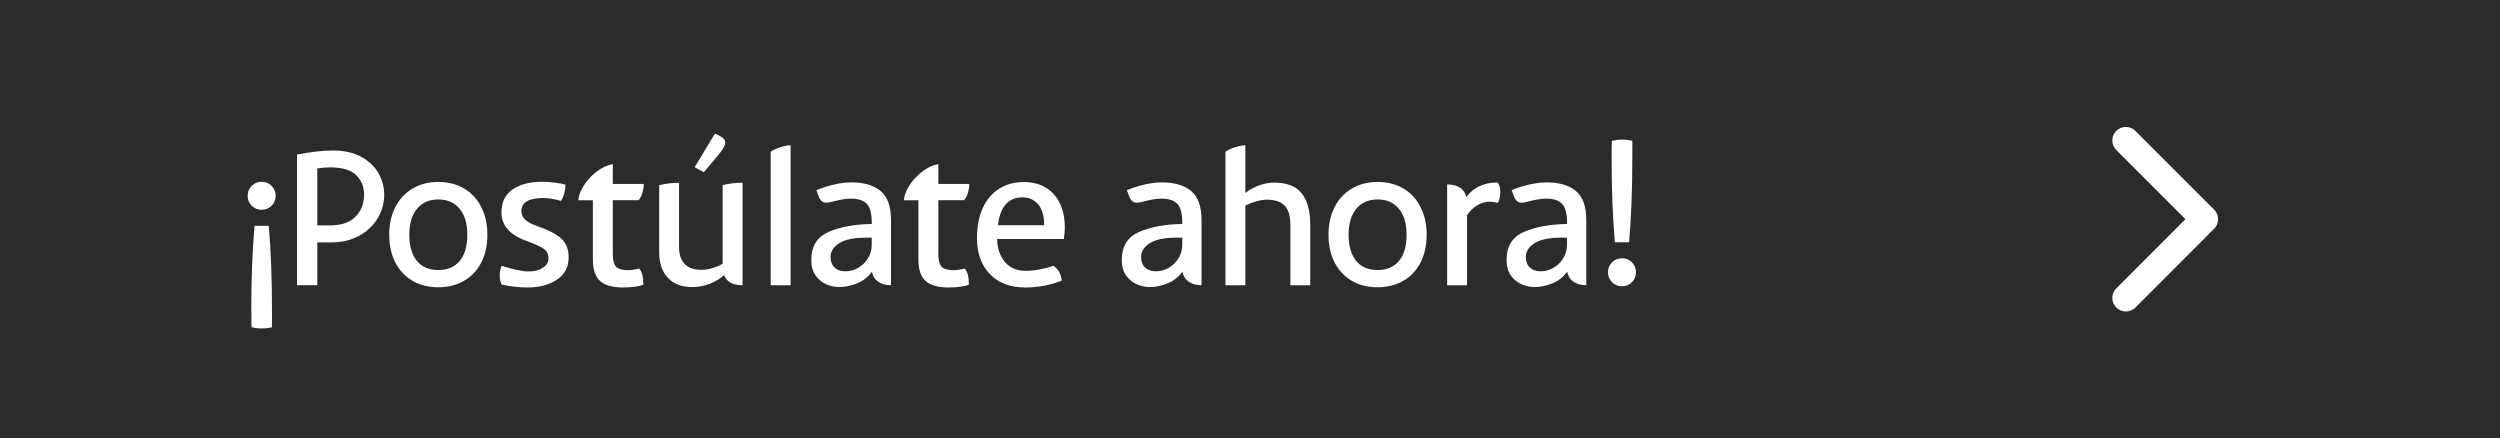
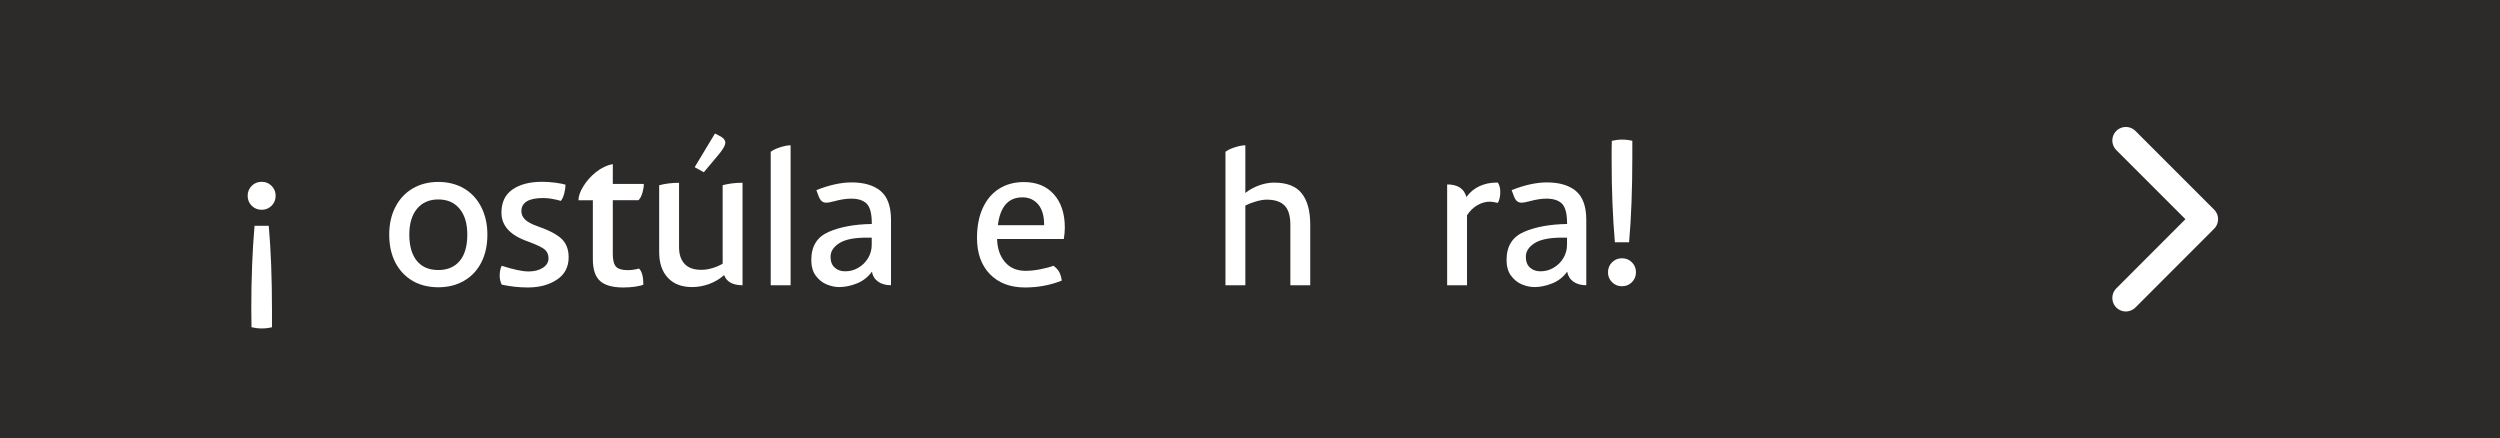
<svg xmlns="http://www.w3.org/2000/svg" id="Capa_1" viewBox="0 0 369.78 64.85">
  <defs>
    <style>      .st0 {        fill: #fff;      }      .st1 {        fill: none;        stroke: #fff;        stroke-linecap: round;        stroke-linejoin: round;        stroke-width: 4px;      }      .st2 {        fill: #2d2b2a;      }    </style>
  </defs>
  <rect class="st2" width="369.78" height="64.85" />
  <g>
    <path class="st0" d="M40.17,27.49c.4.4.6.89.6,1.47s-.2,1.07-.6,1.47c-.4.4-.89.6-1.47.6s-1.07-.2-1.47-.6-.6-.89-.6-1.47.2-1.07.6-1.47c.4-.4.89-.6,1.47-.6s1.07.2,1.47.6ZM40.23,46.03v2.37c-.48.12-.98.18-1.5.18s-1.01-.06-1.53-.18c-.02-.62-.03-1.56-.03-2.82,0-4.4.16-8.46.48-12.18h2.1c.32,3.54.48,7.75.48,12.63Z" />
-     <path class="st0" d="M53.48,23.23c1.15.64,2,1.46,2.54,2.46.54,1,.81,2.03.81,3.09,0,1.3-.34,2.49-1.01,3.57s-1.59,1.94-2.77,2.56c-1.18.63-2.5.94-3.96.94h-2.16v6.33h-3v-19.32c2.08-.4,3.84-.6,5.28-.6,1.7,0,3.12.32,4.27.96ZM52.56,32.07c.86-.85,1.29-1.94,1.29-3.29,0-1.16-.39-2.12-1.18-2.88-.79-.76-2.06-1.14-3.79-1.14-.66,0-1.31.05-1.95.15v8.43h1.86c1.66,0,2.92-.42,3.78-1.27Z" />
    <path class="st0" d="M61.01,41.53c-1.09-.64-1.93-1.54-2.54-2.71-.6-1.17-.9-2.54-.9-4.1s.3-2.9.9-4.08c.6-1.18,1.45-2.1,2.55-2.75s2.37-.98,3.81-.98,2.73.33,3.83.98c1.09.65,1.93,1.56,2.53,2.75.6,1.18.9,2.54.9,4.08s-.3,2.93-.9,4.1c-.6,1.17-1.45,2.08-2.55,2.71-1.1.64-2.37.96-3.81.96s-2.74-.32-3.83-.96ZM68,38.59c.75-.9,1.12-2.19,1.12-3.87s-.38-2.92-1.14-3.84c-.76-.92-1.81-1.38-3.15-1.38s-2.39.46-3.15,1.38c-.76.92-1.14,2.2-1.14,3.84s.38,2.97,1.12,3.87,1.8,1.35,3.17,1.35,2.42-.45,3.17-1.35Z" />
    <path class="st0" d="M78.18,40.15c.86,0,1.56-.18,2.12-.54.55-.36.83-.83.83-1.41s-.23-1.06-.67-1.38c-.45-.32-1.25-.69-2.39-1.11-2.6-.9-3.9-2.32-3.9-4.26,0-1.52.54-2.66,1.63-3.42,1.09-.76,2.54-1.14,4.37-1.14.64,0,1.29.04,1.96.13s1.17.19,1.51.29c0,.38-.05.79-.17,1.25-.11.45-.27.83-.5,1.15-1.02-.28-1.89-.42-2.61-.42-2.16,0-3.24.65-3.24,1.95,0,.46.18.87.54,1.23.36.36,1,.7,1.92,1.02,1.66.58,2.83,1.2,3.51,1.86.68.66,1.02,1.56,1.02,2.7,0,1.44-.58,2.55-1.73,3.31-1.15.77-2.58,1.16-4.3,1.16-1.28,0-2.57-.14-3.87-.42-.2-.42-.3-.86-.3-1.32,0-.58.1-1.07.3-1.47,1.74.56,3.06.84,3.96.84Z" />
    <path class="st0" d="M94.53,39.73c.42.42.63,1.21.63,2.37-.26.12-.66.22-1.2.3-.54.08-1.13.12-1.77.12-1.56,0-2.7-.31-3.42-.95-.72-.63-1.08-1.71-1.08-3.25v-8.7h-2.13c0-.58.23-1.26.71-2.04.47-.78,1.09-1.49,1.88-2.12s1.61-1.02,2.49-1.19v2.94h4.59c0,.38-.07.81-.2,1.28-.13.47-.33.85-.58,1.12h-3.81v7.95c0,.92.16,1.55.48,1.89.32.34.9.51,1.74.51.5,0,1.06-.08,1.68-.24Z" />
    <path class="st0" d="M109.83,27.04v15.15c-1.44,0-2.35-.5-2.73-1.5-.62.56-1.35,1-2.19,1.31-.84.31-1.69.46-2.55.46-1.52,0-2.71-.45-3.57-1.37-.86-.91-1.29-2.18-1.29-3.82v-9.87c.9-.24,1.88-.36,2.94-.36v9.54c0,1.04.27,1.85.81,2.44.54.59,1.36.89,2.46.89.56,0,1.12-.08,1.68-.26.56-.17,1.06-.38,1.5-.65v-11.61c.92-.24,1.9-.36,2.94-.36ZM105.75,19.75l.48.24c.7.32,1.05.69,1.05,1.11s-.38,1.07-1.14,1.95l-2.04,2.43-1.35-.75,3-4.98Z" />
    <path class="st0" d="M115.41,21.78c.6-.19,1.11-.29,1.53-.29v20.7h-2.94v-19.74c.34-.26.81-.48,1.41-.67Z" />
    <path class="st0" d="M130.26,28.26c1.02.85,1.53,2.28,1.53,4.27v9.66c-.78,0-1.42-.18-1.92-.54s-.8-.85-.9-1.47c-.58.8-1.32,1.38-2.22,1.74s-1.78.54-2.64.54c-.6,0-1.22-.14-1.86-.4-.64-.27-1.17-.71-1.61-1.31-.43-.6-.64-1.37-.64-2.31,0-2.02.86-3.4,2.57-4.14,1.71-.74,3.83-1.13,6.38-1.17v-.09c0-1.46-.26-2.43-.77-2.93-.51-.49-1.27-.73-2.29-.73-.72,0-1.56.13-2.52.39-.52.14-.9.21-1.14.21-.28,0-.51-.08-.71-.25s-.35-.47-.5-.89l-.27-.72c1.92-.76,3.66-1.14,5.22-1.14,1.84,0,3.27.43,4.29,1.27ZM126.96,39.6c.6-.35,1.08-.82,1.44-1.42.36-.6.54-1.26.54-1.98v-1.05h-.78c-1.82,0-3.16.27-4.02.82-.86.55-1.29,1.22-1.29,2,0,.7.2,1.24.6,1.6.4.37.92.56,1.56.56.7,0,1.35-.17,1.95-.53Z" />
-     <path class="st0" d="M142.68,39.73c.42.42.63,1.21.63,2.37-.26.12-.66.22-1.2.3-.54.08-1.13.12-1.77.12-1.56,0-2.7-.31-3.42-.95-.72-.63-1.08-1.71-1.08-3.25v-8.7h-2.13c0-.58.23-1.26.71-2.04.47-.78,1.09-1.49,1.88-2.12s1.61-1.02,2.49-1.19v2.94h4.59c0,.38-.07.81-.2,1.28-.13.47-.33.85-.58,1.12h-3.81v7.95c0,.92.16,1.55.48,1.89.32.34.9.51,1.74.51.5,0,1.06-.08,1.68-.24Z" />
    <path class="st0" d="M157.35,35.35h-9.87c.04,1.4.42,2.53,1.16,3.4.73.87,1.75,1.31,3.07,1.31.68,0,1.4-.08,2.16-.23s1.41-.32,1.95-.52c.36.26.63.55.83.88.19.33.32.77.4,1.31-1.68.68-3.49,1.02-5.43,1.02-2.2,0-3.93-.66-5.21-1.98-1.27-1.32-1.9-3.1-1.9-5.34,0-1.7.28-3.17.85-4.42.57-1.25,1.38-2.21,2.42-2.86,1.04-.66,2.26-.99,3.66-.99,1.88,0,3.36.6,4.44,1.81,1.08,1.21,1.62,2.86,1.62,4.94,0,.48-.05,1.04-.15,1.68ZM147.6,33.31h6.84v-.06c0-1.32-.3-2.33-.88-3.02-.59-.69-1.37-1.04-2.33-1.04-2.08,0-3.29,1.37-3.63,4.11Z" />
-     <path class="st0" d="M176.19,28.26c1.02.85,1.53,2.28,1.53,4.27v9.66c-.78,0-1.42-.18-1.92-.54s-.8-.85-.9-1.47c-.58.8-1.32,1.38-2.22,1.74s-1.78.54-2.64.54c-.6,0-1.22-.14-1.86-.4-.64-.27-1.17-.71-1.61-1.31-.43-.6-.64-1.37-.64-2.31,0-2.02.86-3.4,2.57-4.14,1.71-.74,3.83-1.13,6.38-1.17v-.09c0-1.46-.26-2.43-.77-2.93-.51-.49-1.27-.73-2.29-.73-.72,0-1.56.13-2.52.39-.52.14-.9.21-1.14.21-.28,0-.51-.08-.71-.25s-.35-.47-.5-.89l-.27-.72c1.92-.76,3.66-1.14,5.22-1.14,1.84,0,3.27.43,4.29,1.27ZM172.89,39.6c.6-.35,1.08-.82,1.44-1.42.36-.6.54-1.26.54-1.98v-1.05h-.78c-1.82,0-3.16.27-4.02.82-.86.55-1.29,1.22-1.29,2,0,.7.2,1.24.6,1.6.4.37.92.56,1.56.56.7,0,1.35-.17,1.95-.53Z" />
    <path class="st0" d="M192.54,28.6c.84,1.06,1.26,2.6,1.26,4.62v8.97h-2.94v-8.94c0-1.3-.28-2.25-.84-2.83-.56-.59-1.45-.89-2.67-.89-.44,0-.96.09-1.56.26-.6.17-1.13.38-1.59.61v11.79h-2.94v-19.74c.34-.26.81-.48,1.41-.67.6-.19,1.11-.29,1.53-.29v7.05c.6-.48,1.28-.85,2.03-1.12s1.49-.41,2.23-.41c1.88,0,3.24.53,4.08,1.59Z" />
-     <path class="st0" d="M199.94,41.53c-1.09-.64-1.93-1.54-2.54-2.71-.6-1.17-.9-2.54-.9-4.1s.3-2.9.9-4.08c.6-1.18,1.45-2.1,2.55-2.75s2.37-.98,3.81-.98,2.73.33,3.83.98c1.09.65,1.93,1.56,2.53,2.75.6,1.18.9,2.54.9,4.08s-.3,2.93-.9,4.1c-.6,1.17-1.45,2.08-2.55,2.71-1.1.64-2.37.96-3.81.96s-2.74-.32-3.83-.96ZM206.93,38.59c.75-.9,1.12-2.19,1.12-3.87s-.38-2.92-1.14-3.84c-.76-.92-1.81-1.38-3.15-1.38s-2.39.46-3.15,1.38c-.76.92-1.14,2.2-1.14,3.84s.38,2.97,1.12,3.87,1.8,1.35,3.17,1.35,2.42-.45,3.17-1.35Z" />
    <path class="st0" d="M221.91,28.39c0,.64-.12,1.18-.36,1.62-.52-.12-.91-.18-1.17-.18-.66,0-1.29.18-1.89.54-.6.36-1.1.85-1.5,1.47v10.35h-2.94v-14.91c1.56,0,2.51.62,2.85,1.86.52-.72,1.17-1.25,1.93-1.6.77-.35,1.58-.53,2.42-.53h.3c.24.36.36.82.36,1.38Z" />
    <path class="st0" d="M233.1,28.26c1.02.85,1.53,2.28,1.53,4.27v9.66c-.78,0-1.42-.18-1.92-.54s-.8-.85-.9-1.47c-.58.8-1.32,1.38-2.22,1.74s-1.78.54-2.64.54c-.6,0-1.22-.14-1.86-.4-.64-.27-1.17-.71-1.61-1.31-.43-.6-.64-1.37-.64-2.31,0-2.02.86-3.4,2.57-4.14,1.71-.74,3.83-1.13,6.38-1.17v-.09c0-1.46-.26-2.43-.77-2.93-.51-.49-1.27-.73-2.29-.73-.72,0-1.56.13-2.52.39-.52.14-.9.21-1.14.21-.28,0-.51-.08-.71-.25s-.35-.47-.5-.89l-.27-.72c1.92-.76,3.66-1.14,5.22-1.14,1.84,0,3.27.43,4.29,1.27ZM229.8,39.6c.6-.35,1.08-.82,1.44-1.42.36-.6.54-1.26.54-1.98v-1.05h-.78c-1.82,0-3.16.27-4.02.82-.86.55-1.29,1.22-1.29,2,0,.7.2,1.24.6,1.6.4.37.92.56,1.56.56.7,0,1.35-.17,1.95-.53Z" />
    <path class="st0" d="M238.44,41.74c-.4-.4-.6-.89-.6-1.47s.2-1.07.6-1.47c.4-.4.89-.6,1.47-.6s1.07.2,1.47.6c.4.4.6.89.6,1.47s-.2,1.07-.6,1.47-.89.6-1.47.6-1.07-.2-1.47-.6ZM238.38,23.65c0-1.26,0-2.2.03-2.82.52-.12,1.03-.18,1.53-.18s1.02.06,1.5.18v2.37c0,4.88-.16,9.09-.48,12.63h-2.1c-.32-3.72-.48-7.78-.48-12.18Z" />
  </g>
  <polyline class="st1" points="314.44 44.07 326.08 32.42 314.44 20.78" />
</svg>